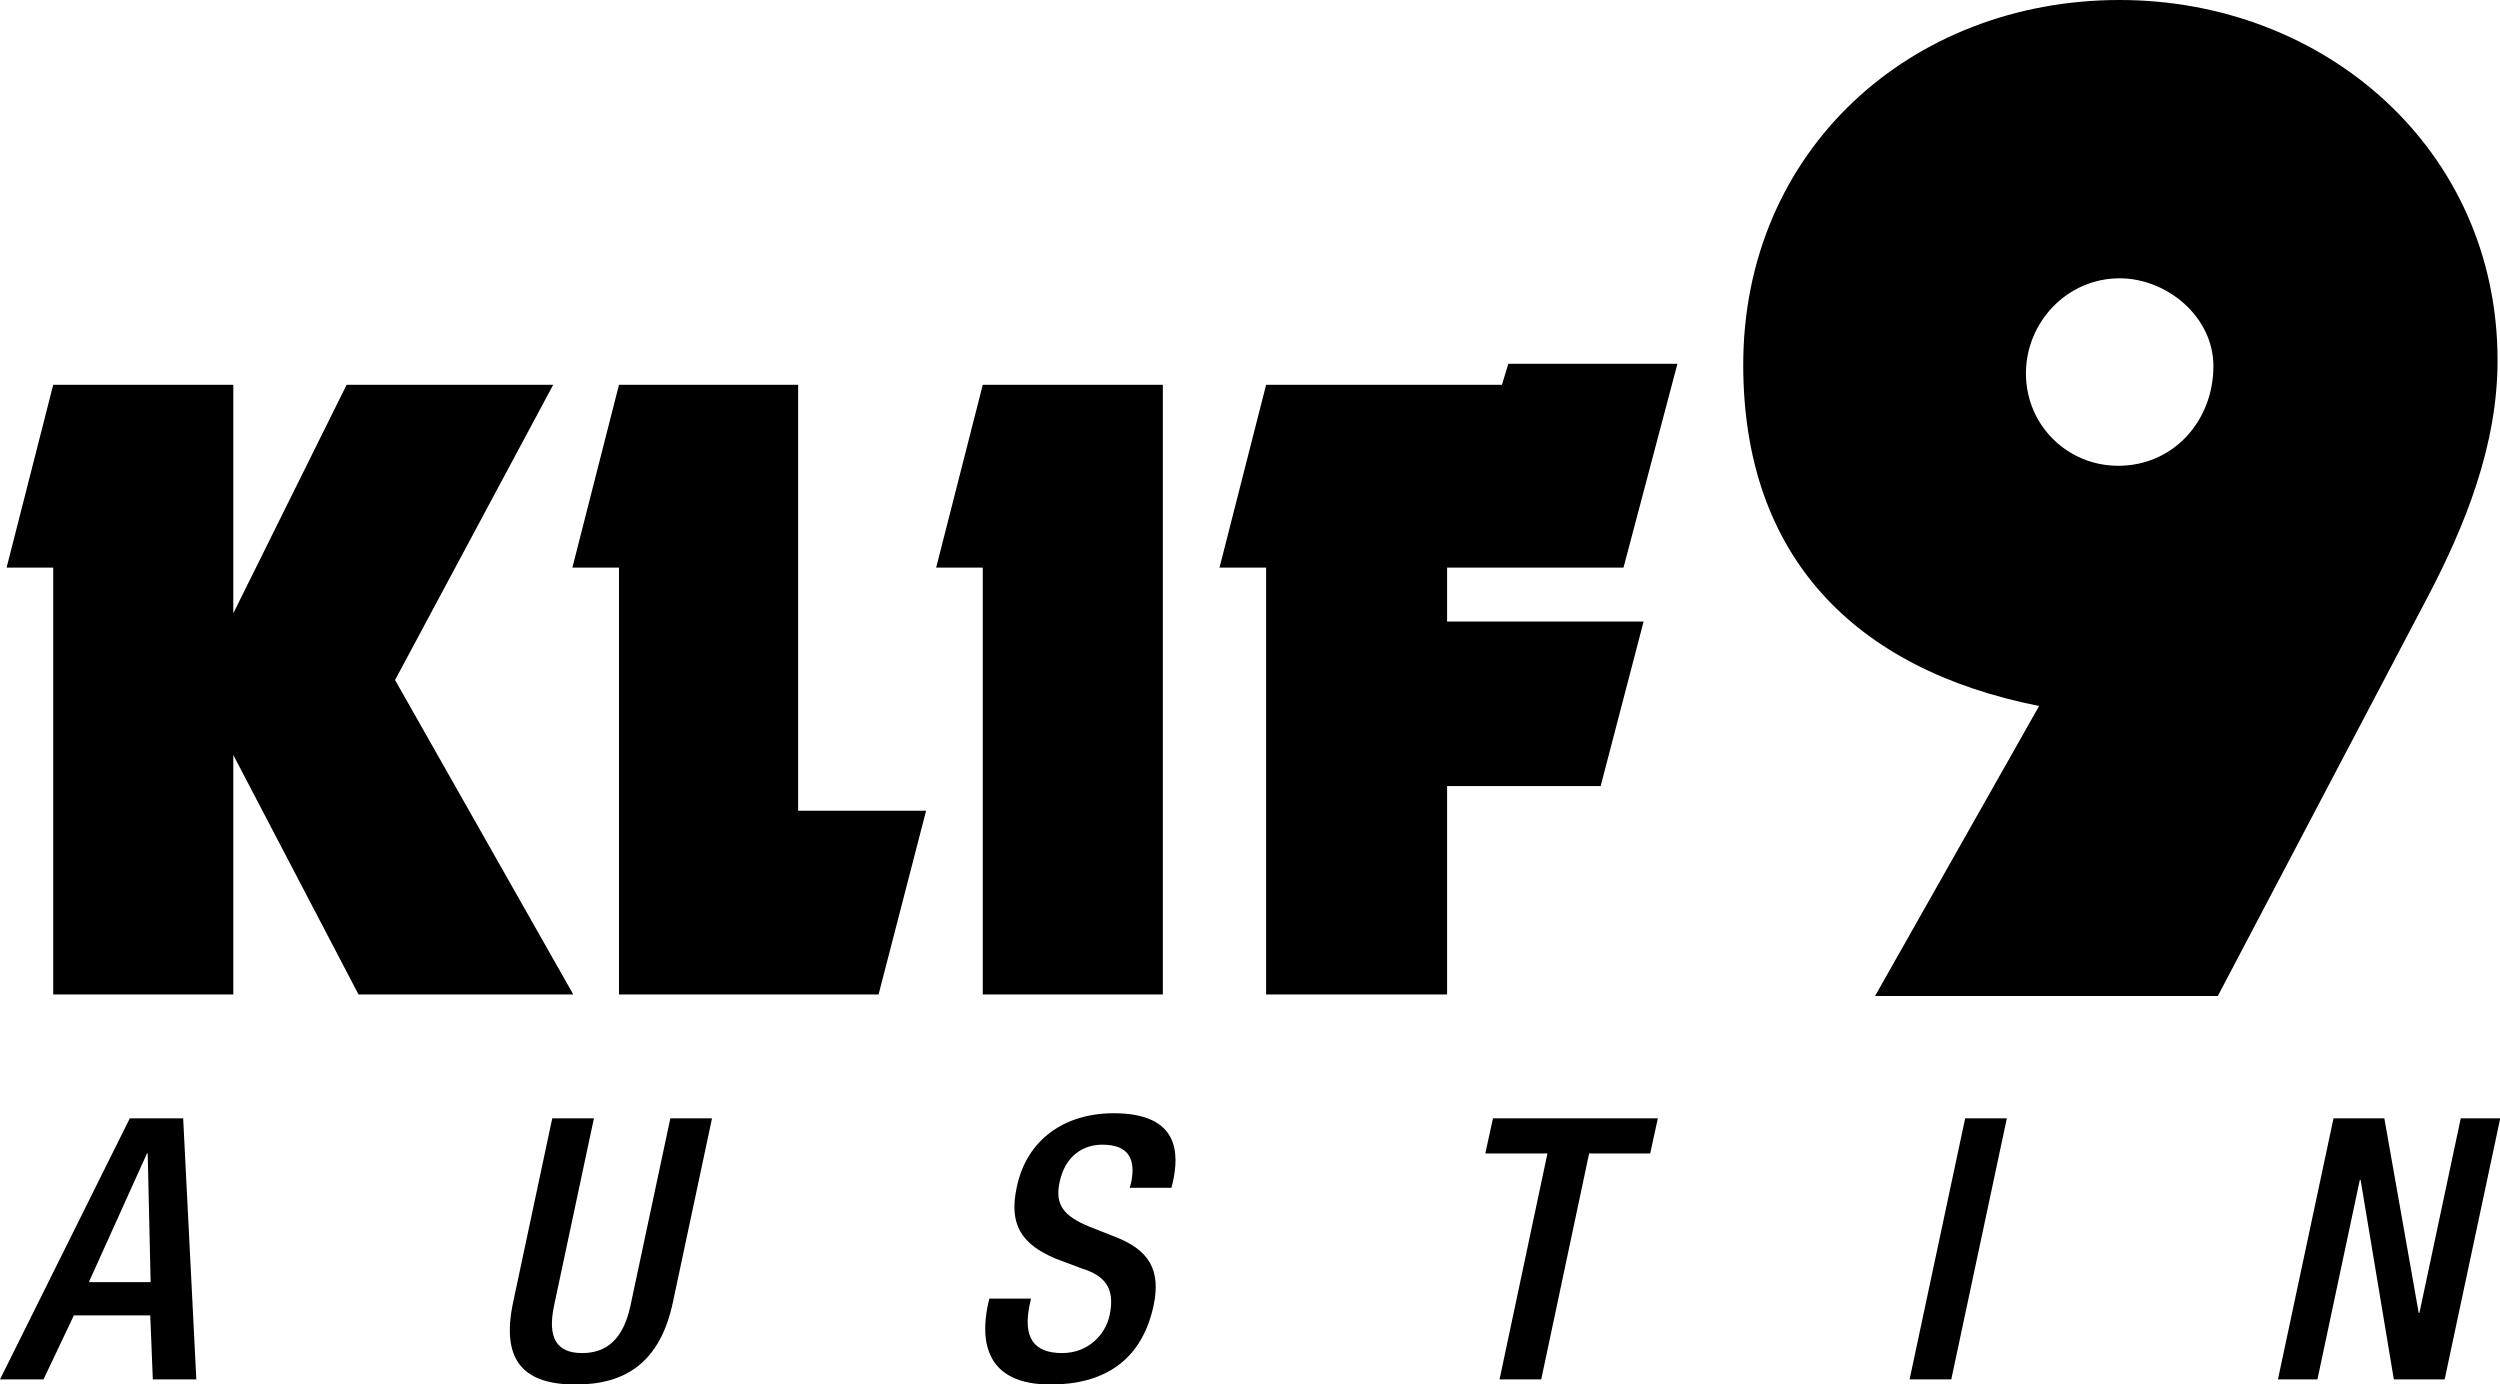
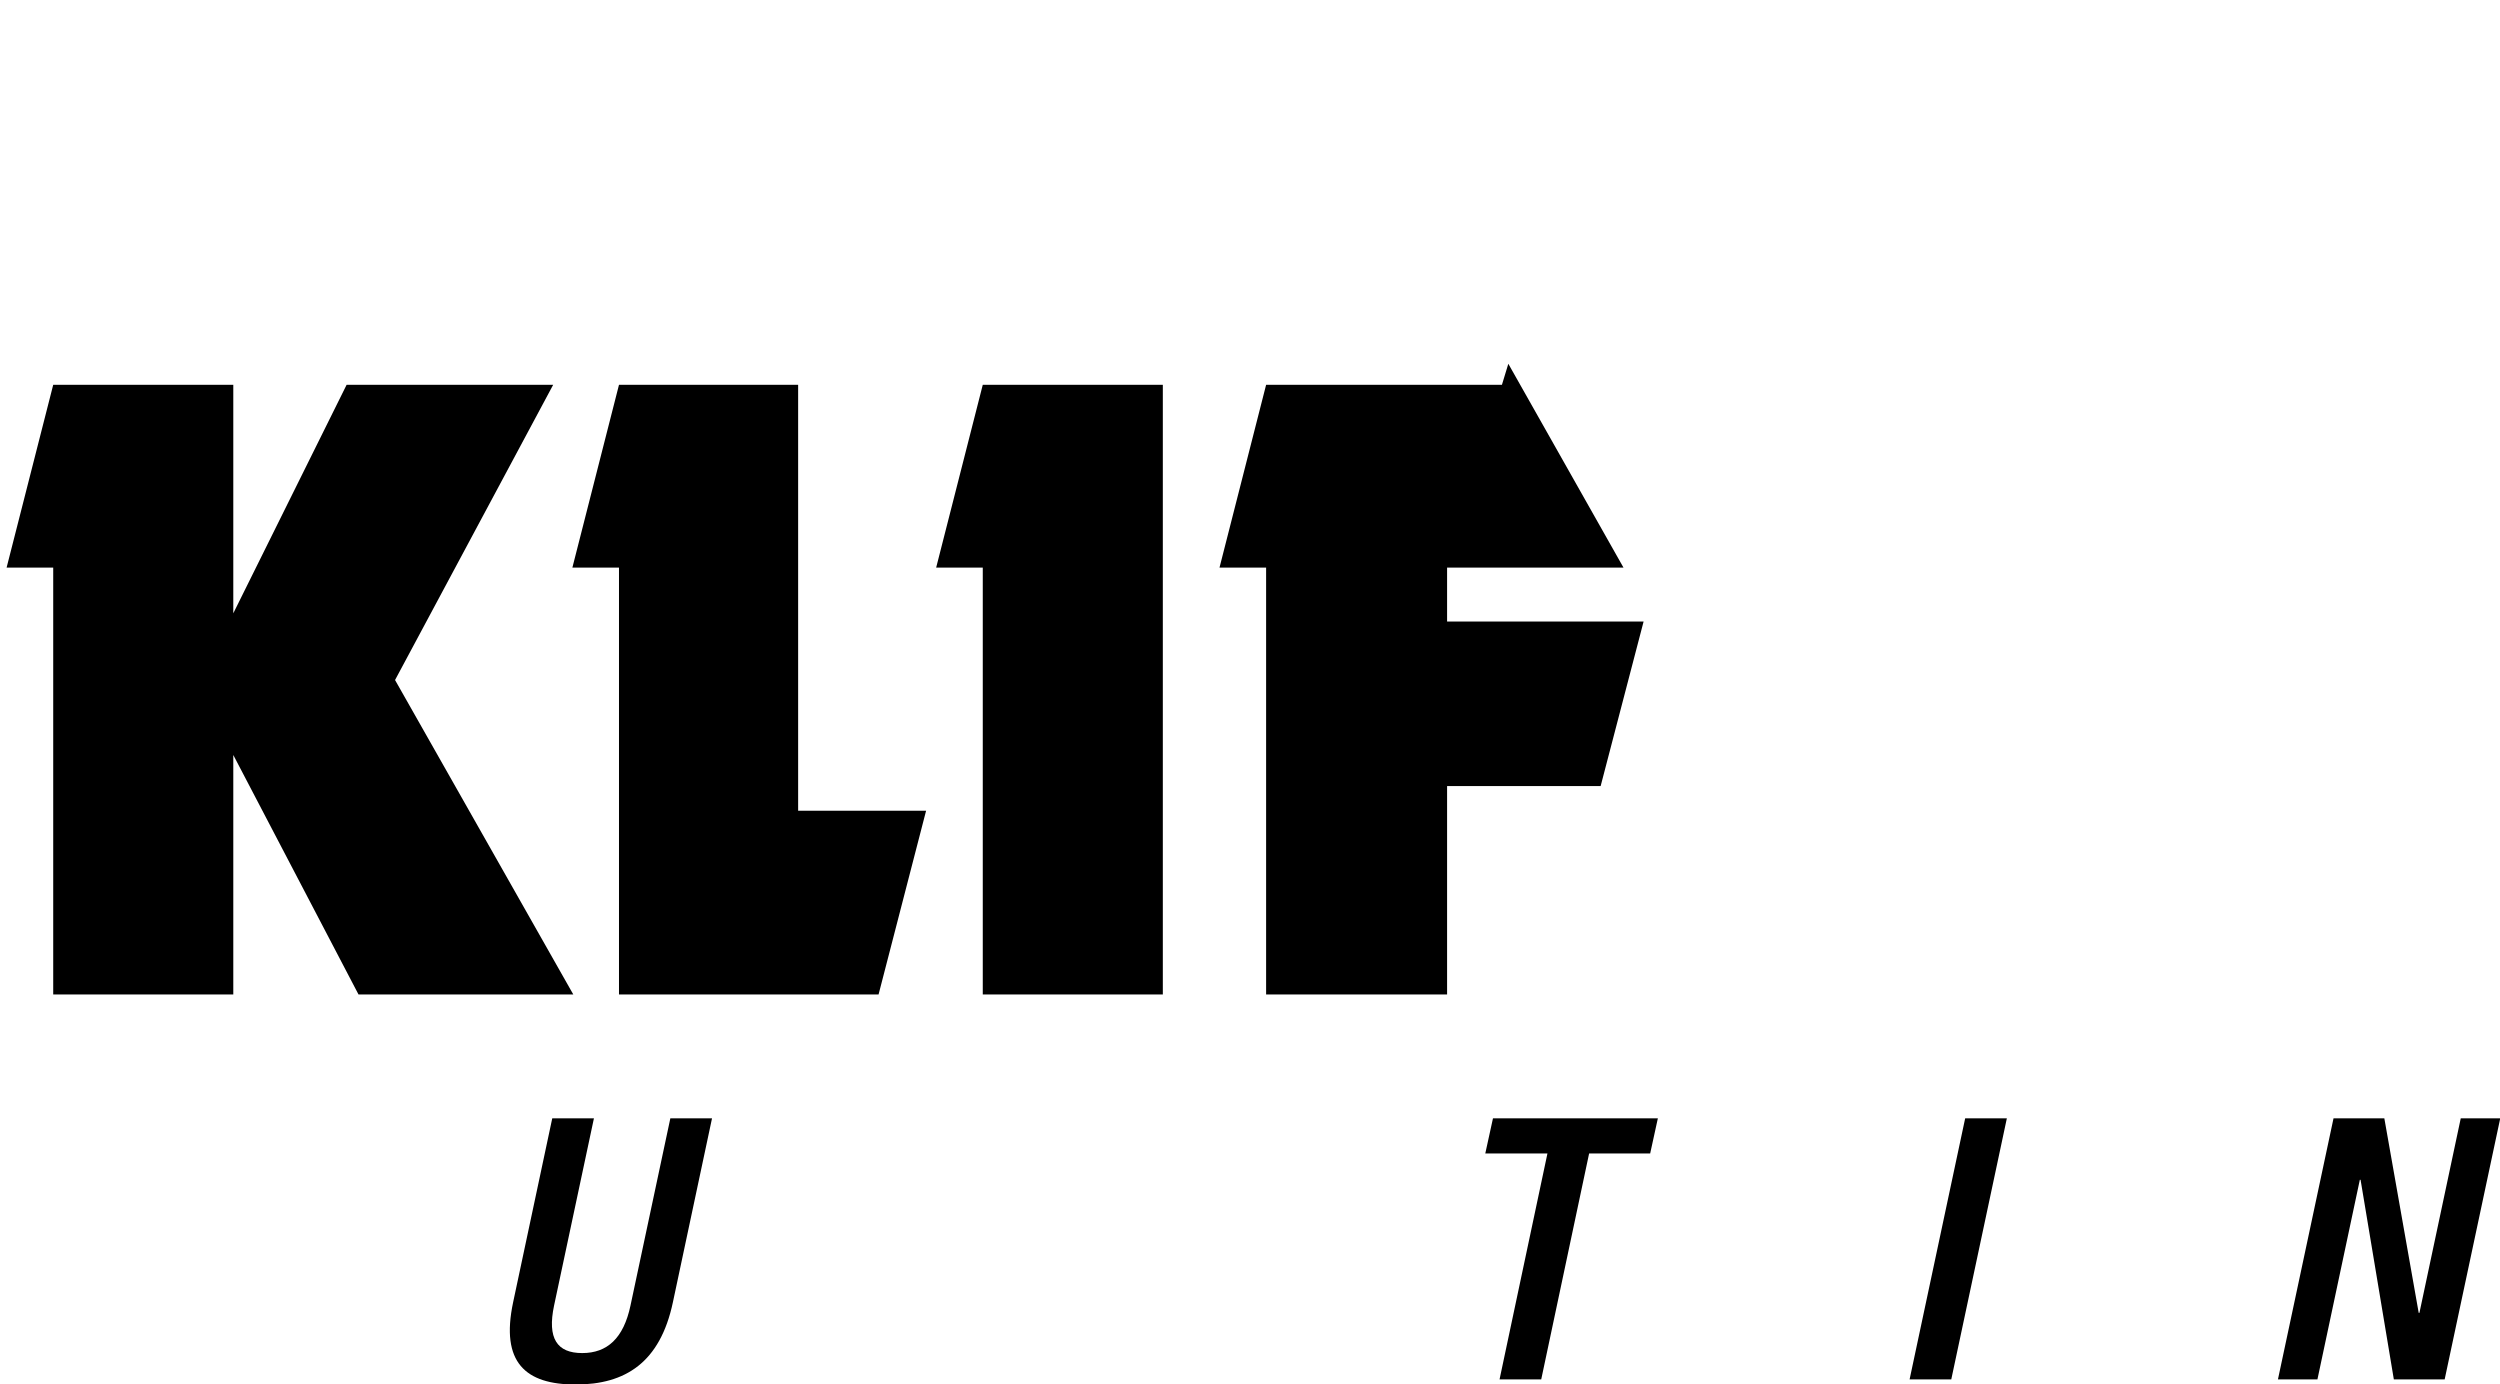
<svg xmlns="http://www.w3.org/2000/svg" xmlns:ns1="http://www.inkscape.org/namespaces/inkscape" xmlns:ns2="http://sodipodi.sourceforge.net/DTD/sodipodi-0.dtd" width="396.875mm" height="219.77mm" viewBox="0 0 396.875 219.77" version="1.1" id="svg5" ns1:version="1.1.2 (b8e25be833, 2022-02-05)" ns2:docname="KLIF_9_1986.svg">
  <ns2:namedview id="namedview7" pagecolor="#505050" bordercolor="#eeeeee" borderopacity="1" ns1:pageshadow="0" ns1:pageopacity="0" ns1:pagecheckerboard="0" ns1:document-units="mm" showgrid="false" ns1:zoom="0.45700758" ns1:cx="-169.58143" ns1:cy="367.60878" ns1:window-width="1366" ns1:window-height="715" ns1:window-x="-8" ns1:window-y="-8" ns1:window-maximized="1" ns1:current-layer="svg5" ns1:snap-bbox="true" ns1:bbox-paths="true" ns1:snap-bbox-edge-midpoints="true" ns1:snap-bbox-midpoints="true" ns1:bbox-nodes="true" />
  <defs id="defs2" />
  <g id="g6260" style="fill:black;stroke:none" transform="scale(2.902)">
    <path style="font-size:188.976px;font-family:DynamoEF;-inkscape-font-specification:DynamoEF;letter-spacing:0px;baseline-shift:baseline;fill:black;stroke:none;stroke-width:5" d="m 53.761,21.05 -2.55,10 h 2.55 V 54.4 h 9.85 V 21.05 Z" id="path6199" />
    <path style="font-size:188.976px;font-family:DynamoEF;-inkscape-font-specification:DynamoEF;letter-spacing:0px;baseline-shift:baseline;fill:black;stroke:none;stroke-width:5" d="m 33.861,21.05 -2.55,10 h 2.55 V 54.4 h 14.2 l 2.6,-10.05 h -7 V 21.05 Z" id="path6197" />
    <path style="font-size:188.976px;font-family:DynamoEF;-inkscape-font-specification:DynamoEF;letter-spacing:0px;baseline-shift:baseline;fill:black;stroke:none;stroke-width:5" d="M 2.911,21.05 0.361,31.05 H 2.911 V 54.4 H 12.762 V 41.3 L 19.611,54.4 H 31.361 L 21.611,37.2 30.261,21.05 H 18.961 L 12.762,33.55 V 21.05 Z" id="path6195" />
-     <path style="font-size:188.976px;font-family:DynamoEF;-inkscape-font-specification:DynamoEF;letter-spacing:0px;baseline-shift:baseline;fill:black;stroke:none;stroke-width:5" d="m 82.511,19.9 -0.35,1.15 H 69.261 l -2.55,10 h 2.55 V 54.4 h 9.9 V 43 h 8.4 l 2.35,-9 H 79.161 v -2.95 h 9.65 l 2.95,-11.15 z" id="path6193" />
-     <path id="path6064" style="font-size:188.976px;font-family:DynamoEF;-inkscape-font-specification:DynamoEF;letter-spacing:0px;baseline-shift:baseline;fill:black;stroke:none;stroke-width:18.898" d="m 437.561,0 c -43.238,0 -77.707,31.144 -77.707,75.289 0,39.609 22.979,62.89 61.076,70.449 l -33.863,59.867 h 70.752 l 42.936,-81.637 C 508.918,108.548 515.568,91.918 515.568,74.381 515.568,30.841 479.891,0 437.561,0 Z m 0,57.449 c 9.676,0 19.35,7.86 19.35,18.141 0,11.187 -8.163,20.561 -19.652,20.561 -10.583,0 -19.049,-8.466 -19.049,-19.049 0,-10.583 8.467,-19.652 19.352,-19.652 z" transform="scale(0.265)" />
-     <path d="m 4.86,70.138 3.18,-7.04 h 0.04 L 8.24,70.138 Z M 0,75.458 h 2.38 l 1.66,-3.5 h 4.18 l 0.14,3.5 h 2.38 l -0.72,-14.28 H 7.1 Z" style="font-style:oblique;font-weight:500;font-stretch:condensed;font-size:75.591px;font-family:'Helvetica Neue';-inkscape-font-specification:'Helvetica Neue Medium Oblique Condensed';letter-spacing:59px;baseline-shift:baseline;fill:black;stroke:none;stroke-width:5" id="path6051" />
+     <path style="font-size:188.976px;font-family:DynamoEF;-inkscape-font-specification:DynamoEF;letter-spacing:0px;baseline-shift:baseline;fill:black;stroke:none;stroke-width:5" d="m 82.511,19.9 -0.35,1.15 H 69.261 l -2.55,10 h 2.55 V 54.4 h 9.9 V 43 h 8.4 l 2.35,-9 H 79.161 v -2.95 h 9.65 z" id="path6193" />
    <path d="m 30.21,61.178 -2.14,10.06 c -0.7,3.3 0.68,4.5 3.42,4.5 2.72,0 4.62,-1.2 5.32,-4.5 l 2.14,-10.06 h -2.28 l -2.18,10.24 c -0.38,1.8 -1.28,2.6 -2.64,2.6 -1.38,0 -1.92,-0.8 -1.54,-2.6 l 2.18,-10.24 z" style="font-style:oblique;font-weight:500;font-stretch:condensed;font-size:75.591px;font-family:'Helvetica Neue';-inkscape-font-specification:'Helvetica Neue Medium Oblique Condensed';letter-spacing:59px;baseline-shift:baseline;fill:black;stroke:none;stroke-width:5" id="path6053" />
-     <path d="m 54.121,71.038 -0.08,0.34 c -0.42,2 -0.12,4.36 3.42,4.36 2.88,0 4.98,-1.26 5.64,-4.3 0.42,-1.96 -0.24,-3.06 -2.1,-3.78 l -1.42,-0.56 c -1.4,-0.58 -1.88,-1.2 -1.62,-2.42 0.32,-1.52 1.36,-2.06 2.34,-2.06 1.42,0 1.84,0.76 1.58,2.06 l -0.08,0.3 h 2.28 l 0.08,-0.32 c 0.32,-1.48 0.42,-3.76 -3.24,-3.76 -2.68,0 -4.76,1.44 -5.3,4.04 -0.44,2.04 0.24,3.12 2.14,3.92 l 1.44,0.54 c 1.2,0.38 1.82,1.04 1.5,2.54 -0.22,1.06 -1.16,2.08 -2.6,2.08 -1.58,0 -2.14,-0.88 -1.78,-2.62 l 0.08,-0.36 z" style="font-style:oblique;font-weight:500;font-stretch:condensed;font-size:75.591px;font-family:'Helvetica Neue';-inkscape-font-specification:'Helvetica Neue Medium Oblique Condensed';letter-spacing:59px;baseline-shift:baseline;fill:black;stroke:none;stroke-width:5" id="path6055" />
    <path d="m 82.031,75.458 h 2.28 l 2.62,-12.36 h 3.34 l 0.42,-1.92 h -9.02 l -0.42,1.92 h 3.4 z" style="font-style:oblique;font-weight:500;font-stretch:condensed;font-size:75.591px;font-family:'Helvetica Neue';-inkscape-font-specification:'Helvetica Neue Medium Oblique Condensed';letter-spacing:59px;baseline-shift:baseline;fill:black;stroke:none;stroke-width:5" id="path6057" />
    <path d="m 104.462,75.458 h 2.28 l 3.04,-14.28 h -2.28 z" style="font-style:oblique;font-weight:500;font-stretch:condensed;font-size:75.591px;font-family:'Helvetica Neue';-inkscape-font-specification:'Helvetica Neue Medium Oblique Condensed';letter-spacing:59px;baseline-shift:baseline;fill:black;stroke:none;stroke-width:5" id="path6059" />
    <path d="m 124.612,75.458 h 2.16 l 2.32,-10.92 h 0.04 l 1.82,10.92 h 2.78 l 3.04,-14.28 h -2.16 l -2.26,10.64 h -0.04 l -1.88,-10.64 h -2.78 z" style="font-style:oblique;font-weight:500;font-stretch:condensed;font-size:75.591px;font-family:'Helvetica Neue';-inkscape-font-specification:'Helvetica Neue Medium Oblique Condensed';letter-spacing:59px;baseline-shift:baseline;fill:black;stroke:none;stroke-width:5" id="path6061" />
  </g>
</svg>